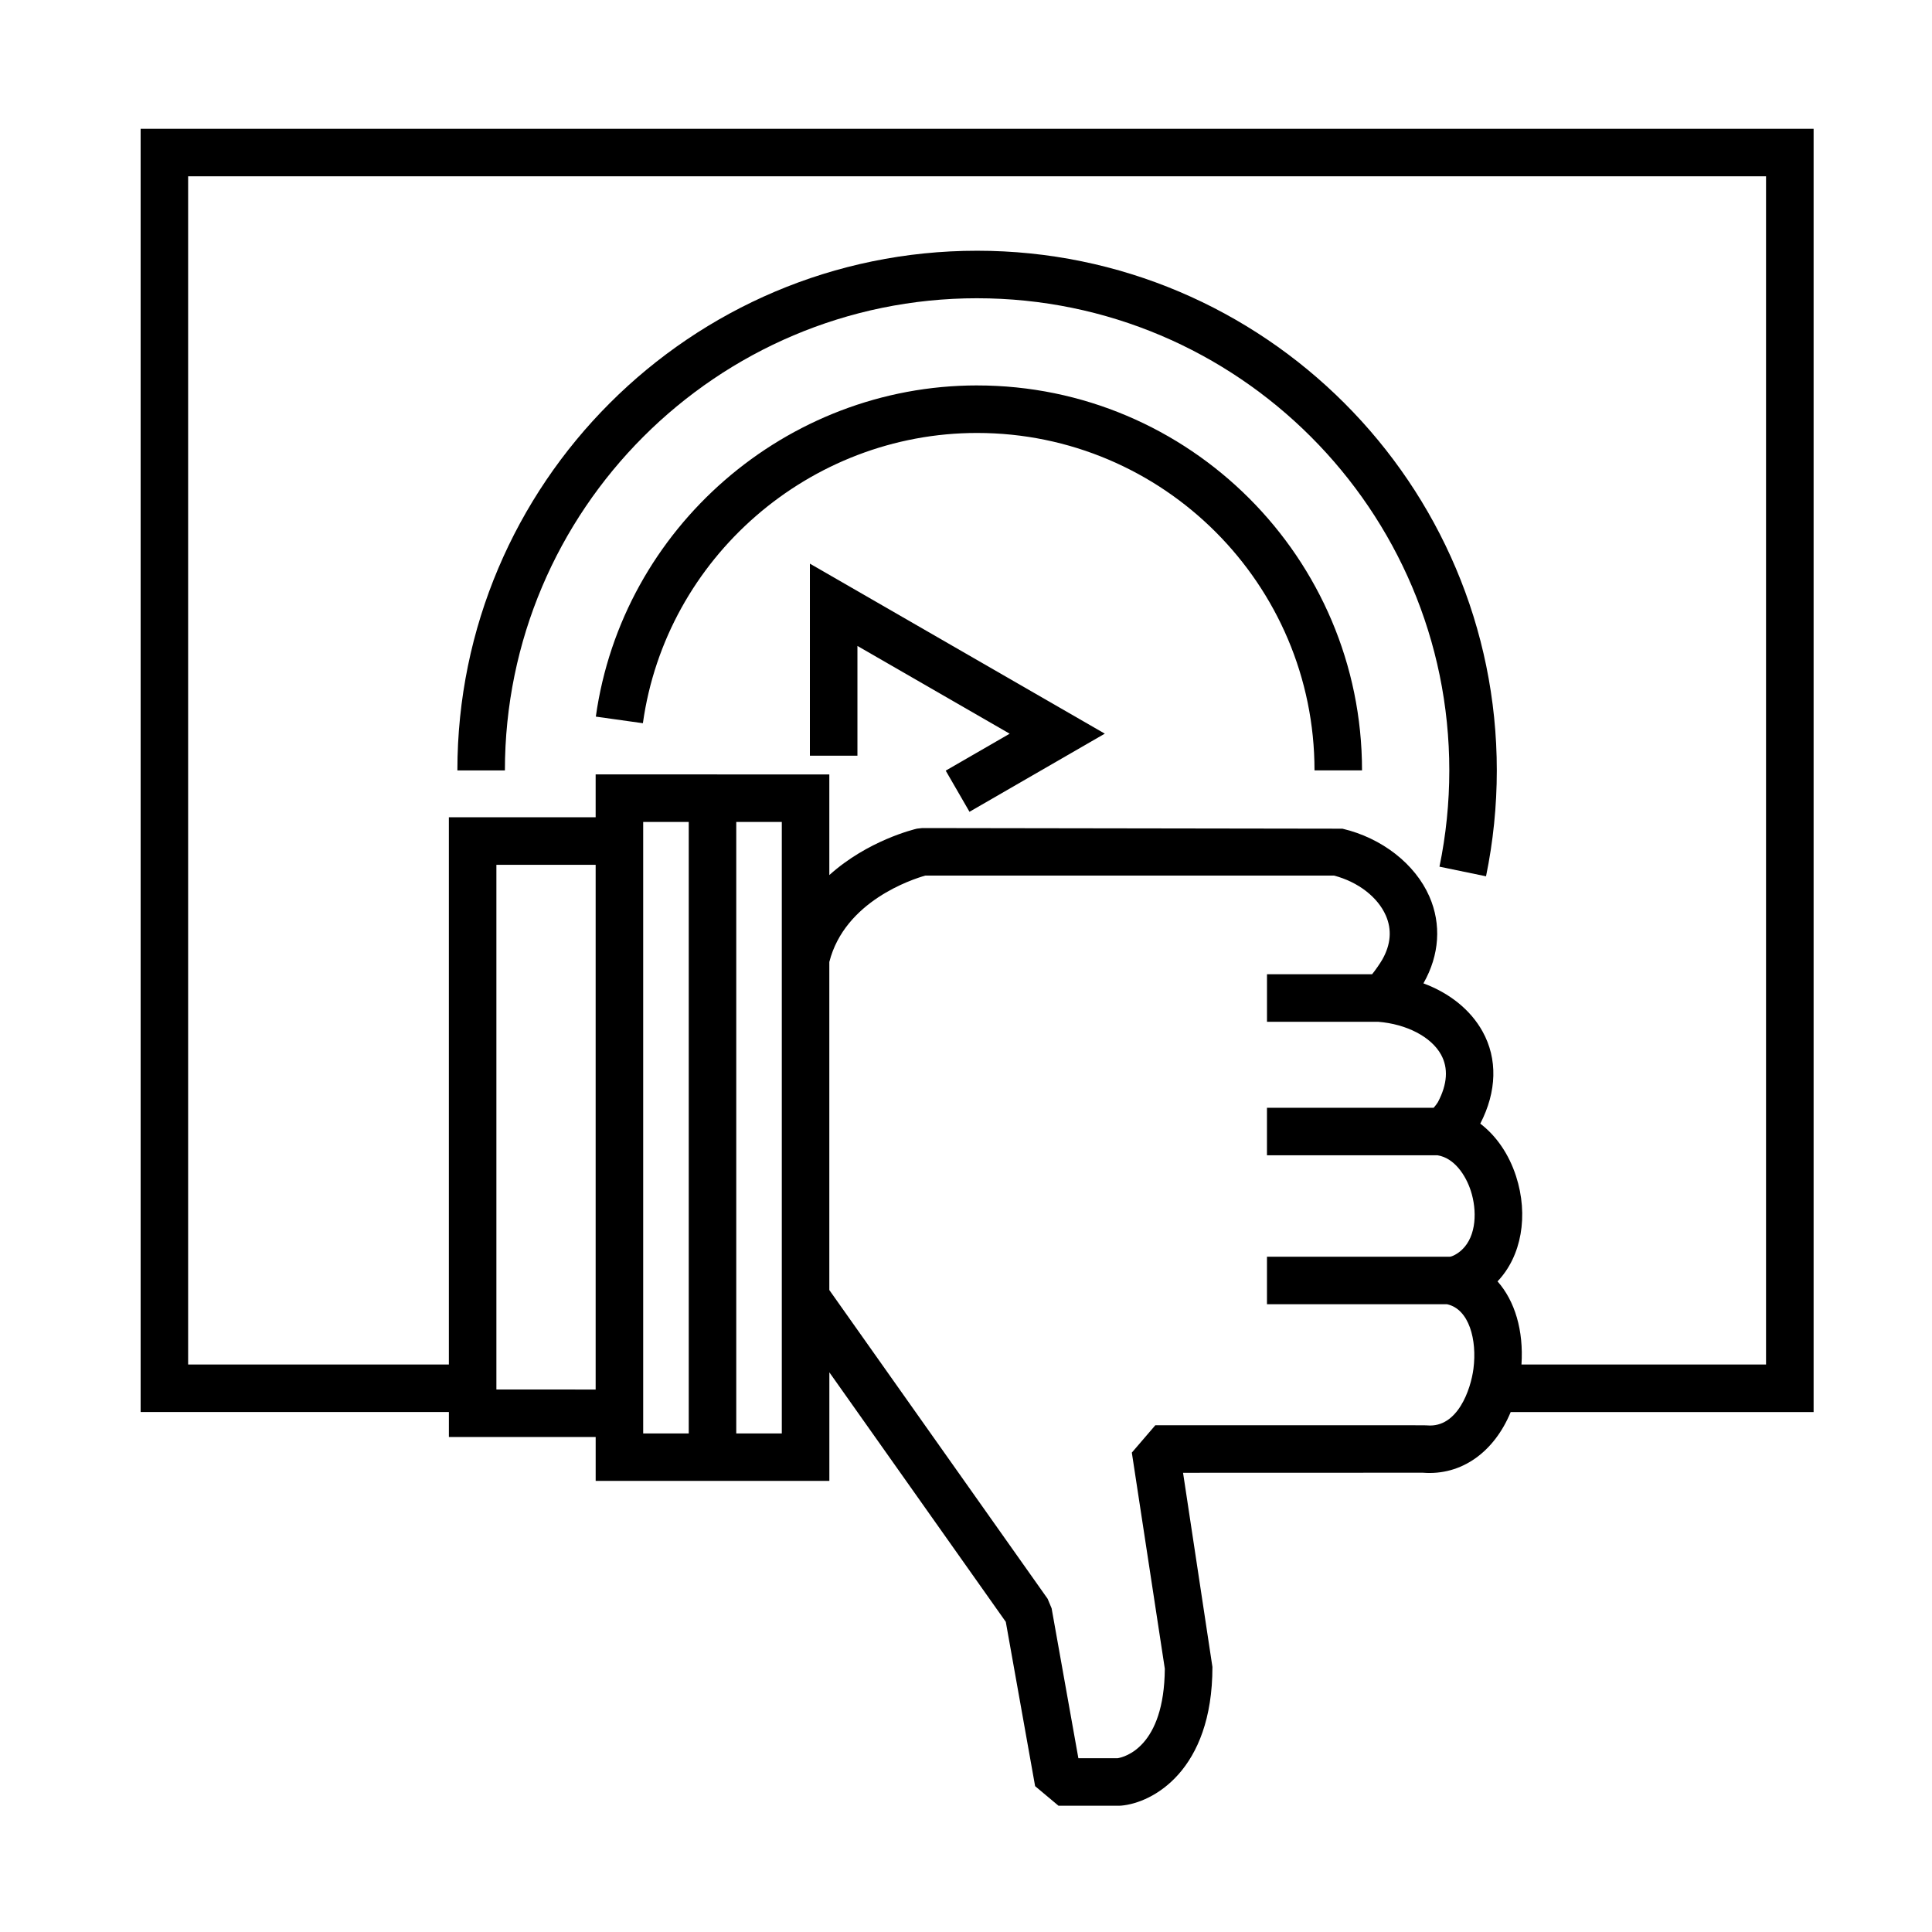
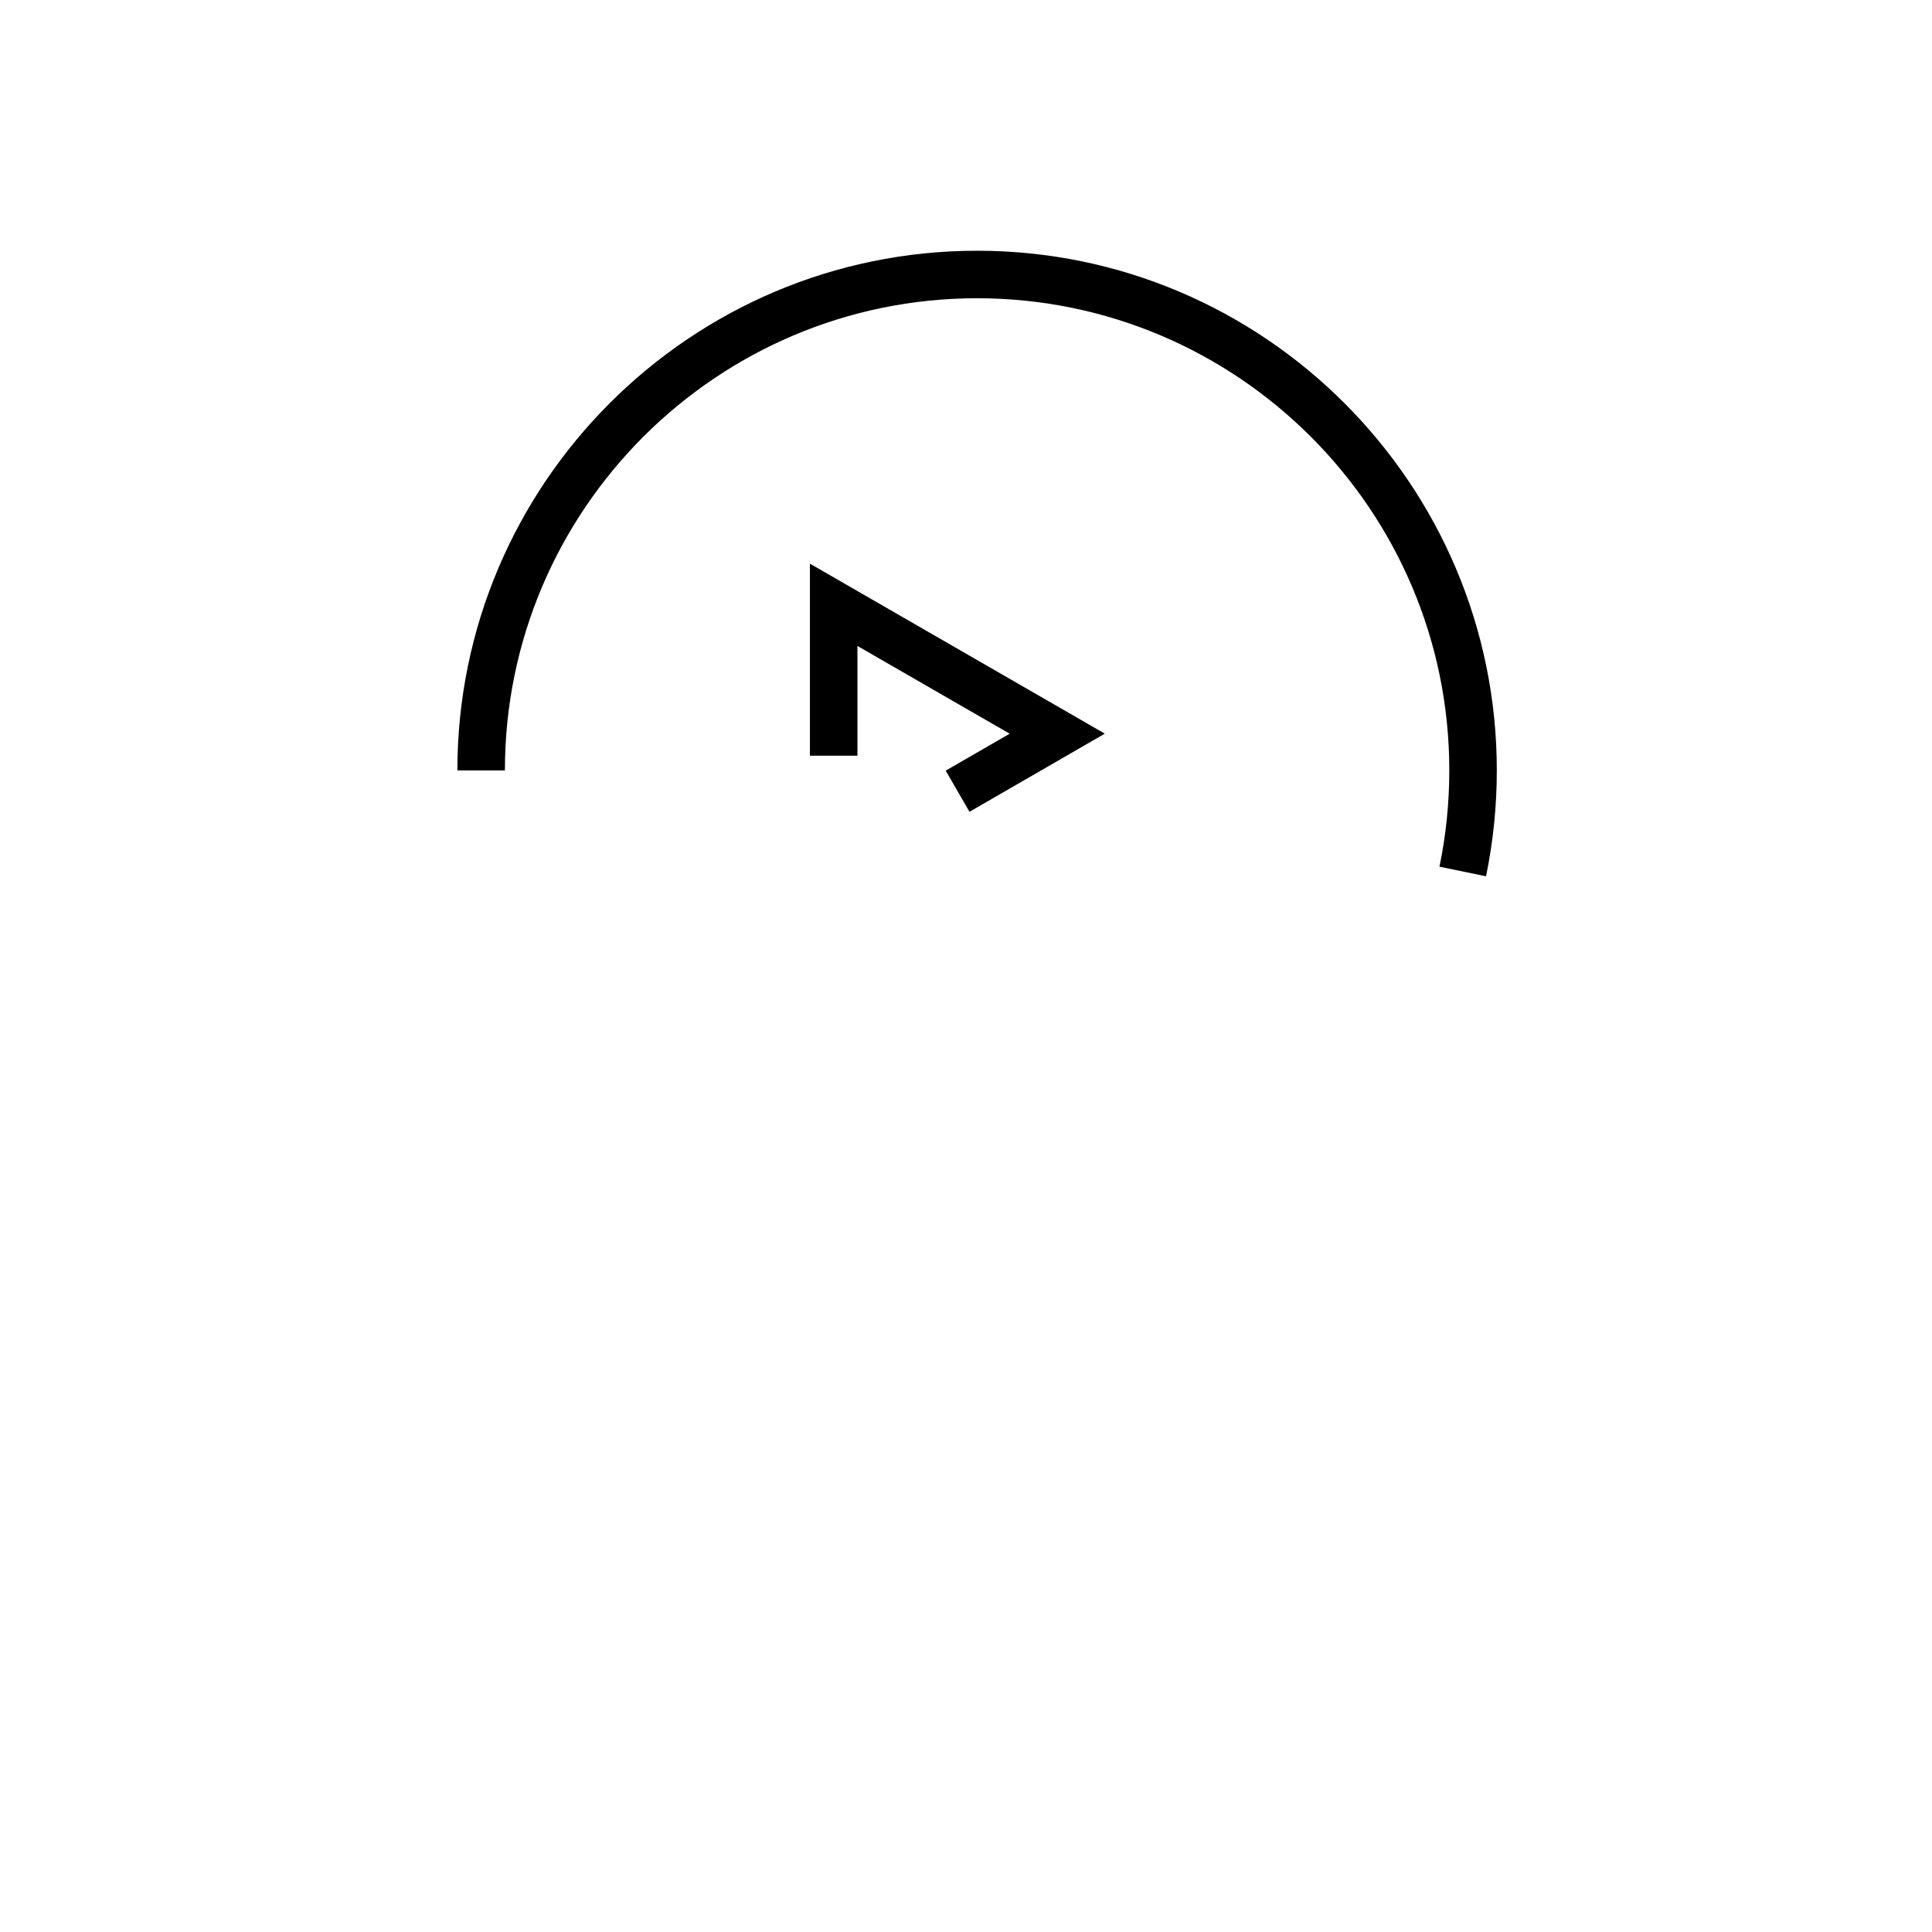
<svg xmlns="http://www.w3.org/2000/svg" fill="#000000" width="800px" height="800px" version="1.1" viewBox="144 144 512 512">
  <g>
-     <path d="m624.62 178.13h-443.35v340.07h81.691v6.621h38.898v11.637h61.93v-28.777l46.758 66.129 7.769 43.539 6.195 5.188h16.051l0.52-0.02c8.379-0.695 24.223-9.266 24.223-36.762l-7.785-51.453c17.93-0.004 62.602-0.016 63.535-0.02 10.281 0.828 18.941-5.516 23.293-16.078h80.277v-340.07zm-349.07 334.1v-139.04h26.305v139.05zm38.902 11.641v-162.05h12.07v162.05zm36.734 0h-12.07v-162.05h12.07zm176.98-46.824h-48.406v12.594h47.727c5.863 1.281 7.977 9.48 6.992 17.09-0.707 5.488-4.188 15.684-12.223 15.02-0.484-0.055-0.484-0.059-72.086-0.039l-6.223 7.246 8.742 57.27c-0.156 20.852-10.762 23.438-12.508 23.719h-10.402l-7.09-39.73-1.059-2.527-57.852-81.816v-86.941c4.082-16.102 21.957-21.91 25.441-22.895h108.32c6.359 1.676 11.578 5.688 13.723 10.59 1.637 3.742 1.32 7.668-0.926 11.645-0.594 1.027-1.824 2.82-2.719 3.918h-27.852v12.594h29.473c7.527 0.598 14.051 3.996 16.645 8.688 1.984 3.578 1.688 7.856-0.832 12.625-0.215 0.367-0.684 0.984-1.117 1.477h-44.176v12.594h45.227c4.453 0.719 7.461 5.301 8.797 9.418 1.652 5.109 1.57 11.914-2.344 15.609-1.156 1.094-2.629 1.84-3.273 1.855zm83.852 28.566h-64.812c0.594-9.035-1.754-16.844-6.344-22.035 6.348-6.648 8.281-17.453 4.906-27.875-1.91-5.894-5.269-10.723-9.48-13.926 4.402-8.508 4.625-17.164 0.613-24.41-3.188-5.754-8.734-10.188-15.68-12.766 0.016-0.031 0.035-0.059 0.051-0.09 4.207-7.43 4.746-15.578 1.527-22.934-3.777-8.629-12.609-15.516-23.043-17.965l-111.34-0.168-1.402 0.156c-0.785 0.18-13.074 3.144-23.234 12.305v-26.672l-61.926-0.004v11.359h-38.898v145.02h-69.098v-314.88h418.16z" />
-     <path d="m402.94 246.14c-50.602 0-94.035 37.734-101.04 87.77l12.473 1.75c6.133-43.852 44.203-76.922 88.559-76.922 49.309 0 89.426 40.113 89.426 89.426h12.594c0.004-56.258-45.762-102.02-102.02-102.02z" />
    <path d="m402.94 223.04c68.996 0 125.14 56.133 125.14 125.13 0 8.574-0.875 17.156-2.606 25.508l12.34 2.551c1.895-9.191 2.856-18.625 2.856-28.051 0-75.945-61.789-137.73-137.73-137.73-75.945 0-137.73 61.789-137.73 137.73h12.594c0.004-69.008 56.141-125.14 125.14-125.14z" />
    <path d="m358.63 344.27h12.598v-29.09l40.344 23.258-16.949 9.789 6.301 10.906 35.859-20.707-78.152-45.051z" />
  </g>
</svg>